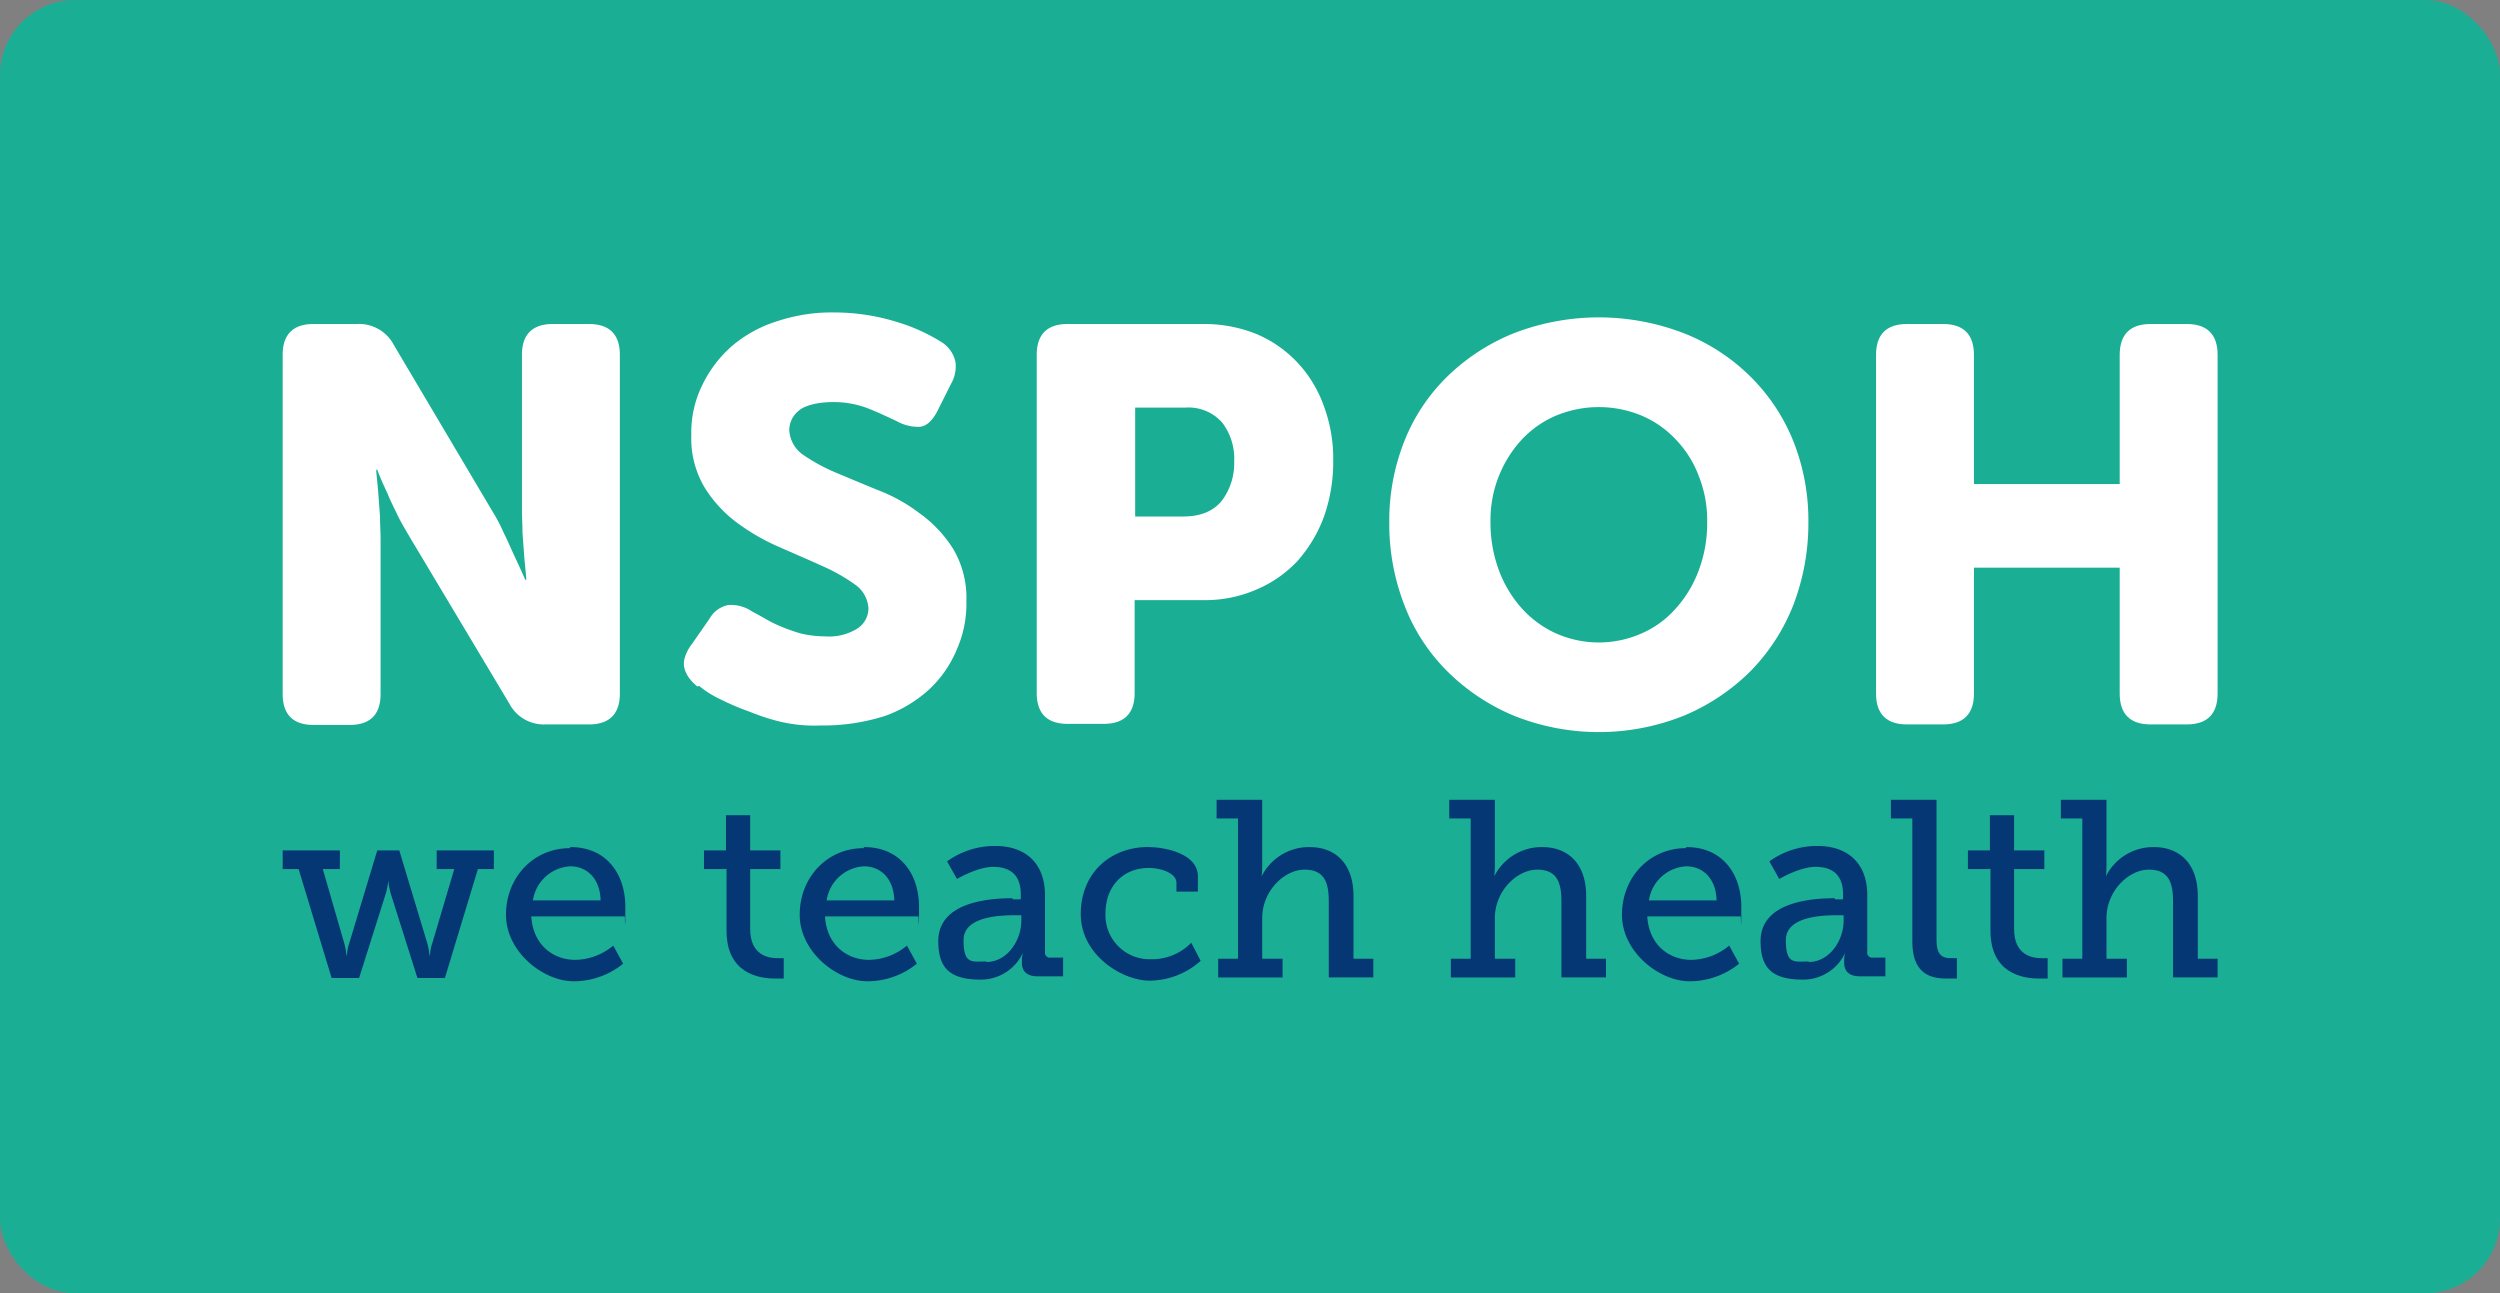
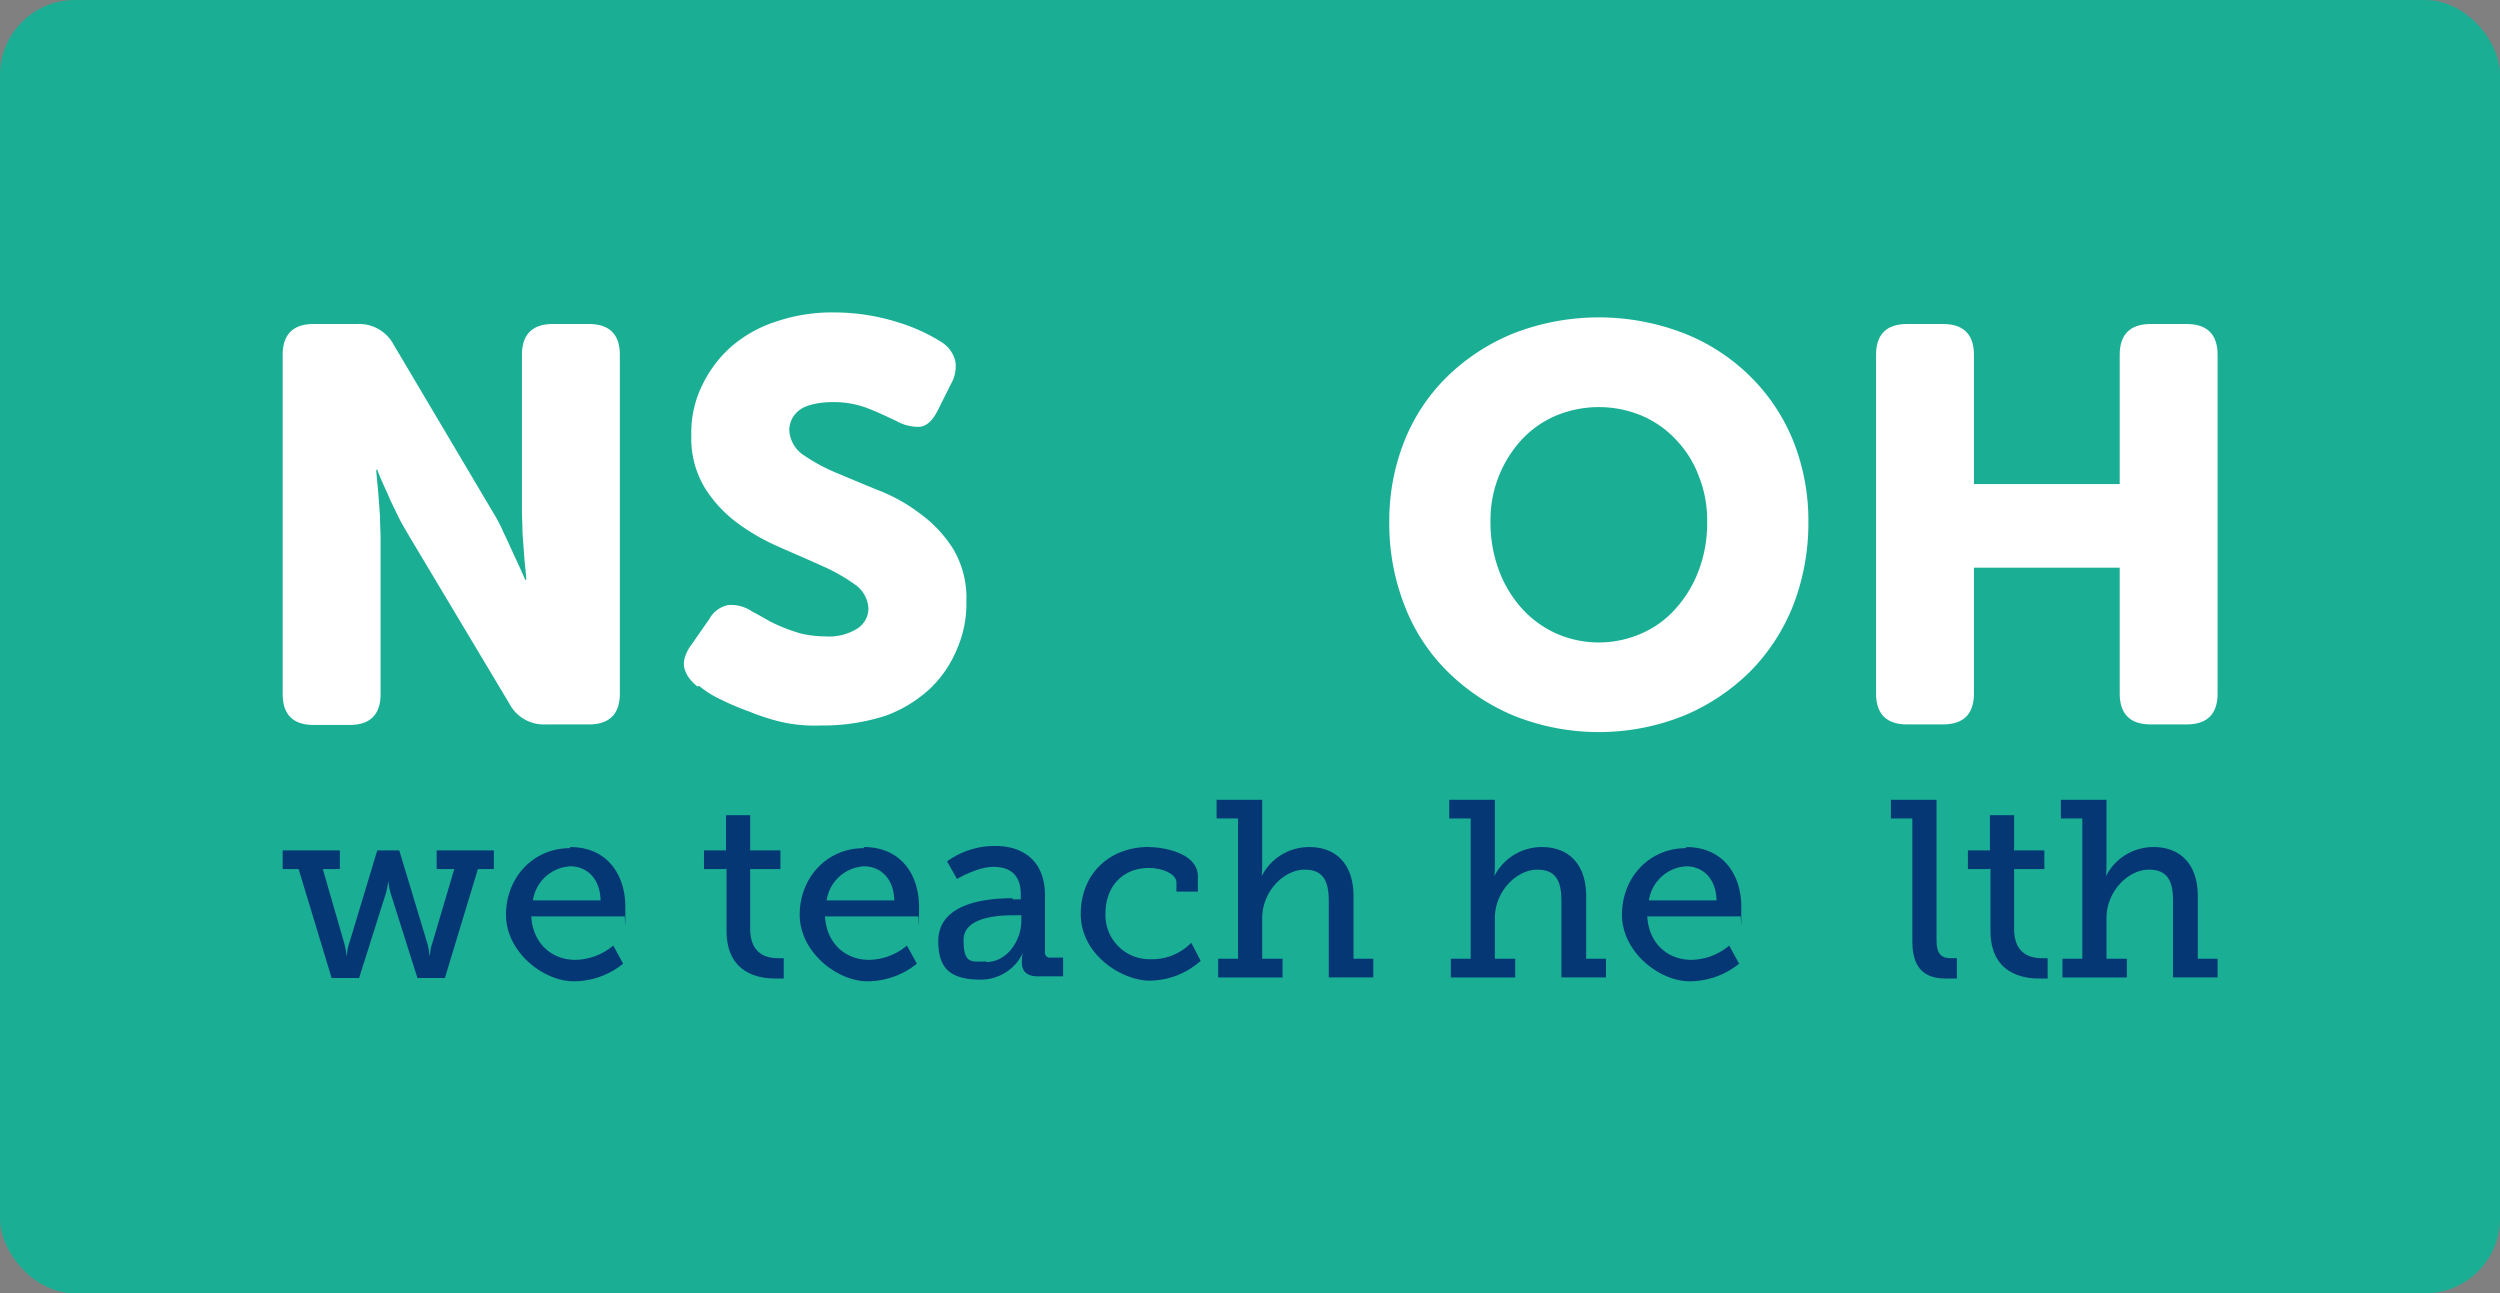
<svg xmlns="http://www.w3.org/2000/svg" width="400" height="206.933">
  <rect width="100%" height="100%" fill="#808080" stroke="none" />
  <g data-name="Group 13413" transform="translate(14417 406)">
    <rect width="400" height="206.933" fill="#1AAF94" data-name="Rectangle 21323" rx="12" transform="translate(-14417 -406)" />
    <g fill="#fff" data-name="Group 13411">
      <path d="M-14371.774-349.23c0-3.256 1.672-4.928 4.928-4.928h6.952a6.27 6.27 0 0 1 5.9 3.344l15.753 26.577a26.282 26.282 0 0 1 1.848 3.52c.616 1.232 1.144 2.464 1.672 3.608.616 1.32 1.232 2.64 1.76 3.872h.176c-.088-1.32-.264-2.64-.352-3.96-.088-1.144-.176-2.288-.264-3.608 0-1.232-.088-2.376-.088-3.432v-24.993c0-3.256 1.672-4.928 4.928-4.928h5.808c3.256 0 4.928 1.672 4.928 4.928v54.209c0 3.256-1.672 4.928-4.928 4.928h-6.952a6.226 6.226 0 0 1-5.808-3.344l-15.841-26.489c-.616-1.056-1.32-2.2-1.936-3.432-.616-1.32-1.232-2.464-1.672-3.608-.616-1.32-1.232-2.64-1.672-3.872h-.176c.088 1.32.264 2.64.352 3.96.088 1.144.176 2.288.264 3.608 0 1.232.088 2.376.088 3.432v24.9c0 3.256-1.672 4.928-4.928 4.928h-5.808c-3.256 0-4.928-1.672-4.928-4.928v-54.204Z" data-name="Path 13281" />
      <path d="M-14305.42-296.165a8.176 8.176 0 0 1-1.232-1.232 4.9 4.9 0 0 1-.792-1.5 3.286 3.286 0 0 1 0-1.848 6.611 6.611 0 0 1 1.144-2.2l2.816-4.048a4.432 4.432 0 0 1 2.992-2.2 6.019 6.019 0 0 1 3.872 1.056c.528.264 1.144.616 1.936 1.056a18.337 18.337 0 0 0 2.64 1.32 28.058 28.058 0 0 0 3.256 1.144 17.984 17.984 0 0 0 3.872.44 8.518 8.518 0 0 0 5.192-1.32 3.851 3.851 0 0 0 1.672-3.168 4.97 4.97 0 0 0-2.112-3.784 28.923 28.923 0 0 0-5.28-2.992c-2.112-.968-4.4-1.936-6.776-2.992a33.92 33.92 0 0 1-6.776-3.872 20.489 20.489 0 0 1-5.28-5.72 15.307 15.307 0 0 1-2.112-8.36 17.09 17.09 0 0 1 1.76-8.008 19.333 19.333 0 0 1 4.752-6.248 20.547 20.547 0 0 1 7.216-3.96 27.565 27.565 0 0 1 9.064-1.408 34 34 0 0 1 10.3 1.584 29.149 29.149 0 0 1 6.952 3.168 4.985 4.985 0 0 1 2.2 3.08 5.559 5.559 0 0 1-.7 3.608l-2.112 4.224c-.88 1.76-1.936 2.64-3.08 2.64a7.18 7.18 0 0 1-3.608-.968c-1.5-.7-2.992-1.408-4.576-2.024a15.22 15.22 0 0 0-5.544-.968c-2.112 0-4.312.44-5.368 1.32a4 4 0 0 0-1.584 3.168 5.124 5.124 0 0 0 2.112 3.872 29 29 0 0 0 5.28 2.9c2.112.88 4.4 1.848 6.776 2.816a26.822 26.822 0 0 1 6.776 3.784 20.152 20.152 0 0 1 5.28 5.632 15.309 15.309 0 0 1 2.112 8.36 17.977 17.977 0 0 1-1.5 7.656 18.427 18.427 0 0 1-4.312 6.336 21.054 21.054 0 0 1-7.04 4.312 32.31 32.31 0 0 1-10.472 1.584 24.067 24.067 0 0 1-6.512-.616 34.717 34.717 0 0 1-4.84-1.584 40.569 40.569 0 0 1-4.752-2.024 15.75 15.75 0 0 1-3.344-2.112Z" data-name="Path 13282" />
-       <path d="M-14251.123-349.23c0-3.256 1.672-4.928 4.928-4.928h21.648a22.343 22.343 0 0 1 8.536 1.584 19.332 19.332 0 0 1 6.6 4.576 19.939 19.939 0 0 1 4.224 6.952 24.174 24.174 0 0 1 1.5 8.888 26.151 26.151 0 0 1-1.5 8.888 22.387 22.387 0 0 1-4.224 7.04 19.335 19.335 0 0 1-6.6 4.576 20.533 20.533 0 0 1-8.536 1.672h-10.912v14.872c0 3.256-1.672 4.928-4.928 4.928h-5.808c-3.256 0-4.928-1.672-4.928-4.928v-54.208Zm23.408 25.872c2.728 0 4.752-.792 6.16-2.464a9.932 9.932 0 0 0 2.024-6.336 9.475 9.475 0 0 0-1.936-6.248 7.2 7.2 0 0 0-5.9-2.376h-8.008v17.424h7.752Z" data-name="Path 13283" />
      <path d="M-14194.714-322.477a34.389 34.389 0 0 1 2.376-12.848 29.727 29.727 0 0 1 6.864-10.389 32.831 32.831 0 0 1 10.648-6.952 37.728 37.728 0 0 1 27.28 0 31.464 31.464 0 0 1 10.648 6.952 30.554 30.554 0 0 1 6.864 10.384 34.389 34.389 0 0 1 2.376 12.848 36.6 36.6 0 0 1-2.376 13.2 31.648 31.648 0 0 1-6.864 10.648 33.272 33.272 0 0 1-10.648 7.128 36.557 36.557 0 0 1-27.28 0 33.272 33.272 0 0 1-10.648-7.128 30.006 30.006 0 0 1-6.864-10.648 35.916 35.916 0 0 1-2.376-13.195Zm16.192 0a21.864 21.864 0 0 0 1.32 7.656 19.166 19.166 0 0 0 3.608 6.072 16.671 16.671 0 0 0 5.456 4.048 16.9 16.9 0 0 0 13.9 0 15.523 15.523 0 0 0 5.456-4.048 18.848 18.848 0 0 0 3.608-6.072 21.175 21.175 0 0 0 1.32-7.656 18.968 18.968 0 0 0-1.32-7.3 17.047 17.047 0 0 0-3.608-5.808 16.2 16.2 0 0 0-5.456-3.872 17.867 17.867 0 0 0-13.9 0 16.2 16.2 0 0 0-5.456 3.872 19.022 19.022 0 0 0-4.928 13.112Z" data-name="Path 13284" />
      <path d="M-14116.832-349.23c0-3.256 1.672-4.928 4.928-4.928h5.808c3.256 0 4.928 1.672 4.928 4.928v20.68h23.32v-20.68c0-3.256 1.672-4.928 4.928-4.928h5.808c3.256 0 4.928 1.672 4.928 4.928v54.209c0 3.256-1.672 4.928-4.928 4.928h-5.808c-3.256 0-4.928-1.672-4.928-4.928v-20.152h-23.32v20.152c0 3.256-1.672 4.928-4.928 4.928h-5.808c-3.256 0-4.928-1.672-4.928-4.928Z" data-name="Path 13285" />
    </g>
    <g fill="#053775" data-name="Group 13412">
      <path d="M-14371.774-269.94h9.152v2.992h-2.728l3.432 11.88a11.113 11.113 0 0 1 .352 1.936h.088a6.025 6.025 0 0 1 .352-1.936l4.488-14.872h3.52l4.488 14.872a11.116 11.116 0 0 1 .352 1.936h.088a6.022 6.022 0 0 1 .352-1.936l3.52-11.88h-2.816v-2.992h9.152v2.992h-2.552l-5.28 17.424h-4.4l-4.312-13.64a12.74 12.74 0 0 1-.352-1.936 12.758 12.758 0 0 1-.352 1.936l-4.312 13.64h-4.4l-5.28-17.424h-2.552v-2.992Z" data-name="Path 13286" />
      <path d="M-14325.745-270.468c5.808 0 8.8 4.312 8.8 9.592s-.088 1.5-.088 1.5h-14.96c.264 4.488 3.432 6.952 7.04 6.952a9.673 9.673 0 0 0 6.072-2.288l1.584 2.9a12.542 12.542 0 0 1-7.92 2.816c-4.84 0-10.824-4.664-10.824-10.648s4.4-10.648 10.208-10.648Zm4.84 8.536c-.088-3.608-2.288-5.456-4.84-5.456a6.383 6.383 0 0 0-5.984 5.456Z" data-name="Path 13287" />
      <path d="M-14300.932-266.948h-3.432v-2.992h3.52v-5.632h3.872v5.632h4.84v2.992h-4.84v9.592c0 4.136 2.816 4.664 4.4 4.664h.968v3.256h-1.408c-2.552 0-7.744-.792-7.744-7.656v-9.944Z" data-name="Path 13288" />
      <path d="M-14278.752-270.468c5.808 0 8.8 4.312 8.8 9.592s-.088 1.5-.088 1.5h-14.96c.264 4.488 3.432 6.952 7.04 6.952a9.675 9.675 0 0 0 6.072-2.288l1.584 2.9a12.541 12.541 0 0 1-7.92 2.816c-4.84 0-10.824-4.664-10.824-10.648s4.4-10.648 10.208-10.648Zm4.84 8.536c-.088-3.608-2.288-5.456-4.84-5.456a6.383 6.383 0 0 0-5.984 5.456Z" data-name="Path 13289" />
      <path d="M-14254.996-262.108h1.32v-.792c0-3.256-1.848-4.4-4.4-4.4s-5.808 1.936-5.808 1.936l-1.584-2.816a12.992 12.992 0 0 1 7.744-2.464c4.752 0 7.92 2.728 7.92 7.832v9.152a.79.79 0 0 0 .88.88h2.024v2.992h-4.048c-1.848 0-2.552-.88-2.552-2.2v-.264a4.571 4.571 0 0 1 .176-1.32 7.415 7.415 0 0 1-6.776 4.312c-5.016 0-6.776-1.936-6.776-6.16 0-6.424 8.536-6.864 11.88-6.864Zm-4.224 10.032c3.432 0 5.632-3.52 5.632-6.6v-.88h-.968c-1.848 0-8.272 0-8.272 3.96s1.32 3.432 3.7 3.432Z" data-name="Path 13290" />
      <path d="M-14233.347-270.468c2.992 0 8.008 1.144 8.008 4.664v2.464h-3.432v-1.408c0-1.584-2.552-2.376-4.4-2.376-4.136 0-6.952 2.9-6.952 7.3a7.052 7.052 0 0 0 7.216 7.3 8.761 8.761 0 0 0 6.512-2.64l1.5 2.9a12.359 12.359 0 0 1-8.184 3.168c-4.312 0-11-4.048-11-10.648s4.752-10.736 10.824-10.736Z" data-name="Path 13291" />
      <path d="M-14222.171-252.603h3.256v-22.441h-3.432v-2.992h7.3v10.56a14.929 14.929 0 0 1-.088 1.672 8.481 8.481 0 0 1 7.657-4.664c4.136 0 7.04 2.64 7.04 7.832v10.032h3.168v2.992h-7.128v-12.144c0-2.9-.616-5.1-3.872-5.1s-6.776 3.432-6.776 7.744v6.512h3.256v2.992h-10.3v-2.992Z" data-name="Path 13292" />
      <path d="M-14184.946-252.603h3.256v-22.441h-3.432v-2.992h7.3v10.56a14.98 14.98 0 0 1-.088 1.672 8.48 8.48 0 0 1 7.656-4.664c4.136 0 7.04 2.64 7.04 7.832v10.032h3.168v2.992h-7.128v-12.144c0-2.9-.616-5.1-3.872-5.1s-6.776 3.432-6.776 7.744v6.512h3.256v2.992h-10.3v-2.992Z" data-name="Path 13293" />
      <path d="M-14147.189-270.468c5.808 0 8.8 4.312 8.8 9.592s-.088 1.5-.088 1.5h-14.96c.264 4.488 3.432 6.952 7.04 6.952a9.674 9.674 0 0 0 6.072-2.288l1.584 2.9a12.543 12.543 0 0 1-7.921 2.816c-4.84 0-10.824-4.664-10.824-10.648s4.4-10.648 10.208-10.648Zm4.84 8.536c-.088-3.608-2.289-5.456-4.84-5.456a6.383 6.383 0 0 0-5.984 5.456Z" data-name="Path 13294" />
-       <path d="M-14123.431-262.108h1.32v-.792c0-3.256-1.848-4.4-4.4-4.4s-5.808 1.936-5.808 1.936l-1.584-2.816a12.991 12.991 0 0 1 7.744-2.464c4.752 0 7.92 2.728 7.92 7.832v9.152a.789.789 0 0 0 .88.88h2.024v2.992h-4.048c-1.848 0-2.552-.88-2.552-2.2v-.264a4.582 4.582 0 0 1 .176-1.32 7.415 7.415 0 0 1-6.776 4.312c-5.016 0-6.776-1.936-6.776-6.16 0-6.424 8.536-6.864 11.881-6.864Zm-4.224 10.032c3.432 0 5.632-3.52 5.632-6.6v-.88h-.968c-1.848 0-8.272 0-8.272 3.96s1.32 3.432 3.7 3.432Z" data-name="Path 13295" />
      <path d="M-14111.024-275.044h-3.432v-2.992h7.3v22.44c0 1.76.44 2.9 2.2 2.9h1.056v3.26h-1.76c-2.9 0-5.368-1.144-5.368-5.9v-19.62Z" data-name="Path 13296" />
      <path d="M-14098.704-266.948h-3.432v-2.992h3.52v-5.632h3.872v5.632h4.84v2.992h-4.84v9.592c0 4.136 2.816 4.664 4.4 4.664h.968v3.256h-1.408c-2.552 0-7.744-.792-7.744-7.656v-9.944Z" data-name="Path 13297" />
      <path d="M-14087.087-252.603h3.256v-22.441h-3.432v-2.992h7.3v10.56a14.98 14.98 0 0 1-.088 1.672 8.481 8.481 0 0 1 7.656-4.664c4.136 0 7.041 2.64 7.041 7.832v10.032h3.168v2.992h-7.128v-12.144c0-2.9-.616-5.1-3.872-5.1s-6.776 3.432-6.776 7.744v6.512h3.257v2.992h-10.3v-2.992Z" data-name="Path 13298" />
    </g>
  </g>
</svg>